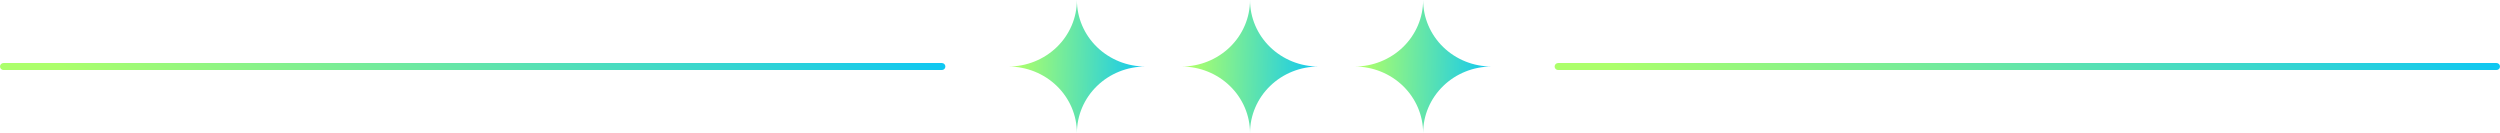
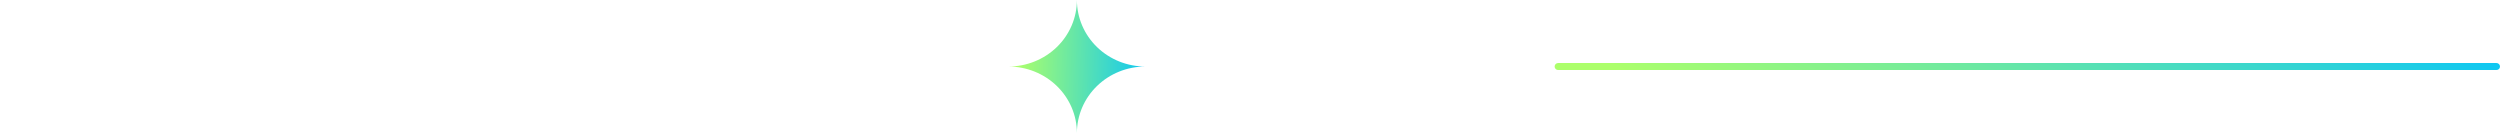
<svg xmlns="http://www.w3.org/2000/svg" width="357" height="19" viewBox="0 0 357 19" fill="none">
  <g clip-path="url(#clip0_48_407)">
    <path d="M153.783 19C153.783 16.48 154.814 14.064 156.648 12.283C158.483 10.501 160.971 9.5 163.566 9.5C160.971 9.5 158.483 8.499 156.648 6.718C154.814 4.936 153.783 2.52 153.783 0C153.783 2.52 152.752 4.936 150.918 6.718C149.083 8.499 146.595 9.5 144 9.5C146.595 9.5 149.083 10.501 150.918 12.283C152.752 14.064 153.783 16.48 153.783 19Z" fill="url(#paint0_linear_48_407)" />
-     <path d="M178.502 19C178.502 16.48 179.533 14.064 181.368 12.283C183.202 10.501 185.691 9.5 188.285 9.5C185.691 9.5 183.202 8.499 181.368 6.718C179.533 4.936 178.502 2.52 178.502 0C178.502 2.52 177.472 4.936 175.637 6.718C173.802 8.499 171.314 9.5 168.719 9.5C171.314 9.5 173.802 10.501 175.637 12.283C177.472 14.064 178.502 16.48 178.502 19Z" fill="url(#paint1_linear_48_407)" />
-     <path d="M203.222 19C203.222 16.481 204.252 14.066 206.086 12.284C207.919 10.503 210.406 9.501 213 9.5C210.406 9.499 207.919 8.497 206.086 6.716C204.252 4.934 203.222 2.519 203.222 0C203.222 2.52 202.191 4.936 200.357 6.718C198.522 8.499 196.034 9.5 193.439 9.5C196.034 9.5 198.522 10.501 200.357 12.283C202.191 14.064 203.222 16.48 203.222 19Z" fill="url(#paint2_linear_48_407)" />
  </g>
-   <path d="M134.5 10H0.5C0.224 10 0 9.776 0 9.5C0 9.224 0.224 9 0.5 9H134.5C134.776 9 135 9.224 135 9.5C135 9.776 134.776 10 134.5 10Z" fill="url(#paint3_linear_48_407)" />
  <path d="M356.5 10H222.5C222.224 10 222 9.776 222 9.5C222 9.224 222.224 9 222.5 9H356.5C356.776 9 357 9.224 357 9.5C357 9.776 356.776 10 356.5 10Z" fill="url(#paint4_linear_48_407)" />
  <defs>
    <linearGradient id="paint0_linear_48_407" x1="145.209" y1="8.474" x2="165.359" y2="8.79" gradientUnits="userSpaceOnUse">
      <stop stop-color="#ACFF6B" />
      <stop offset="1" stop-color="#00C2FF" />
    </linearGradient>
    <linearGradient id="paint1_linear_48_407" x1="169.929" y1="8.474" x2="190.078" y2="8.79" gradientUnits="userSpaceOnUse">
      <stop stop-color="#ACFF6B" />
      <stop offset="1" stop-color="#00C2FF" />
    </linearGradient>
    <linearGradient id="paint2_linear_48_407" x1="194.648" y1="8.474" x2="214.793" y2="8.79" gradientUnits="userSpaceOnUse">
      <stop stop-color="#ACFF6B" />
      <stop offset="1" stop-color="#00C2FF" />
    </linearGradient>
    <linearGradient id="paint3_linear_48_407" x1="8.342" y1="9.554" x2="34.929" y2="-45.13" gradientUnits="userSpaceOnUse">
      <stop stop-color="#ACFF6B" />
      <stop offset="1" stop-color="#00C2FF" />
    </linearGradient>
    <linearGradient id="paint4_linear_48_407" x1="230.343" y1="9.554" x2="256.929" y2="-45.13" gradientUnits="userSpaceOnUse">
      <stop stop-color="#ACFF6B" />
      <stop offset="1" stop-color="#00C2FF" />
    </linearGradient>
    <clipPath id="clip0_48_407">
      <rect x="144" width="69" height="19" fill="white" />
    </clipPath>
  </defs>
</svg>